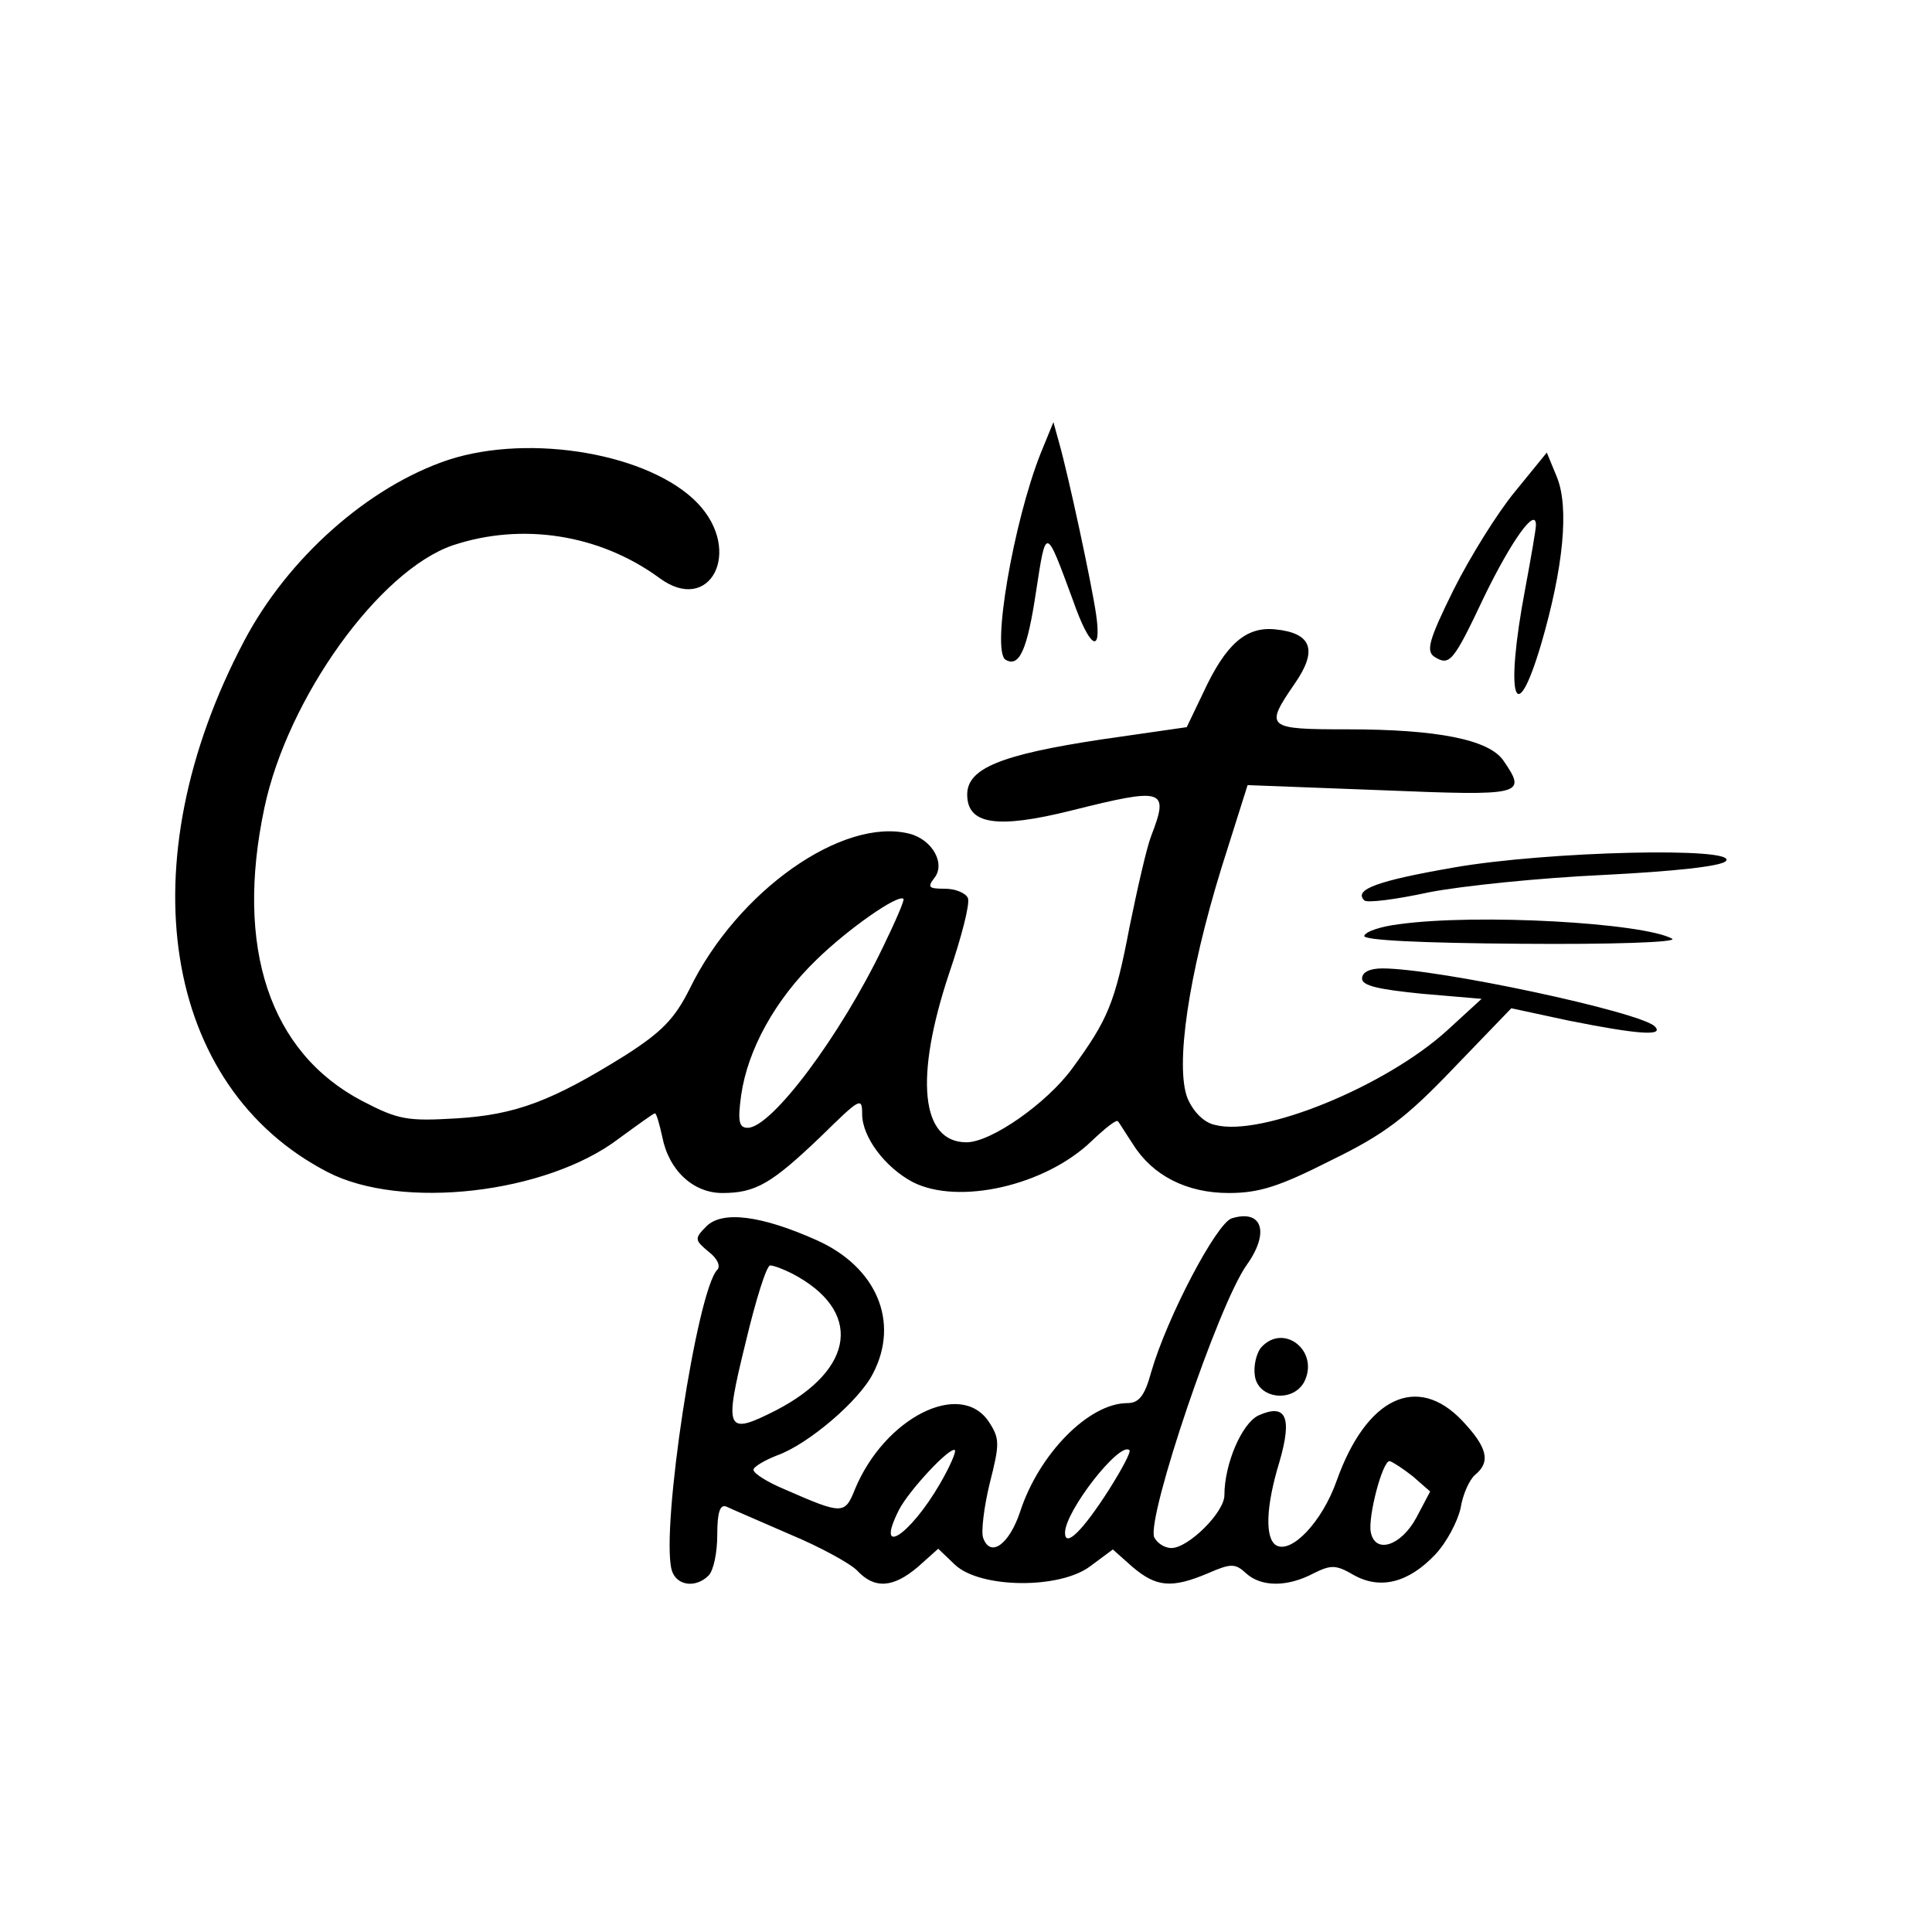
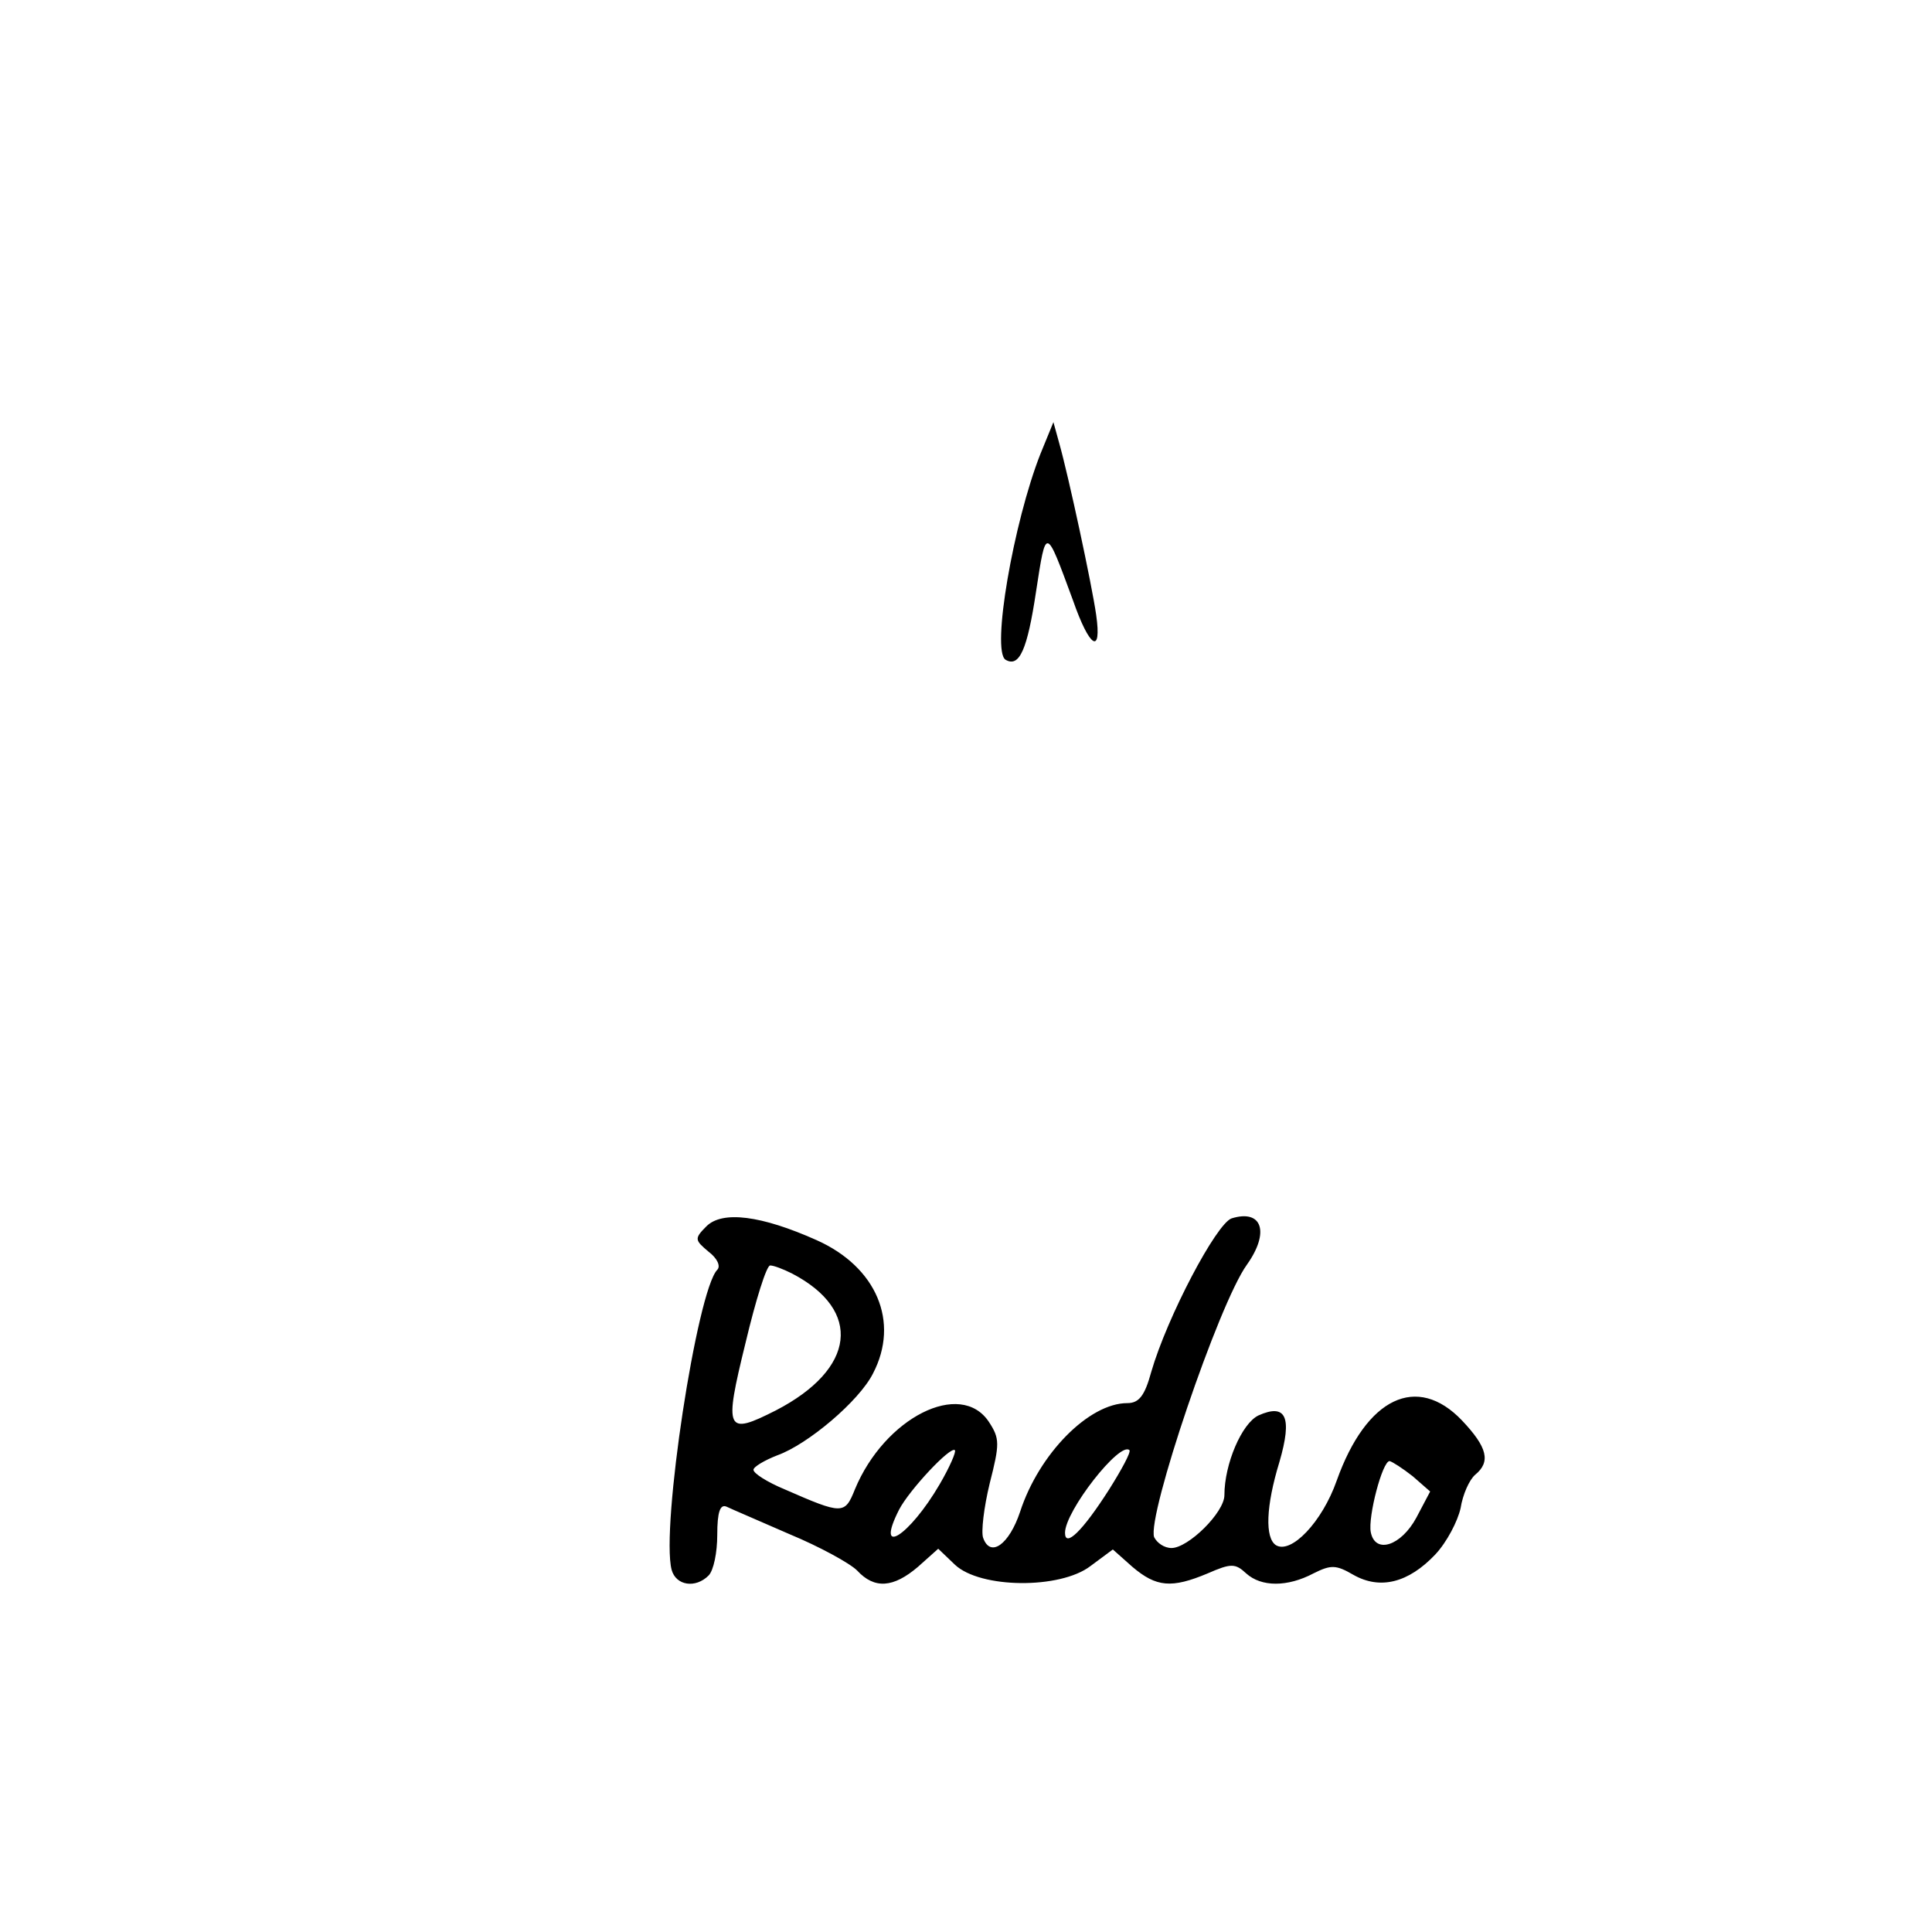
<svg xmlns="http://www.w3.org/2000/svg" version="1.0" width="16pt" height="16pt" viewBox="0 0 16 16" preserveAspectRatio="xMidYMid meet">
  <g transform="translate(0,16) scale(0.006,-0.006)" fill="#000000" stroke="none">
    <path d="M1436 2040 c-37 -94 -68 -272 -48 -284 19 -11 30 14 42 94 14 91 13 91 51 -12 23 -66 40 -76 32 -20 -6 42 -38 191 -51 237 l-8 29 -18 -44z" />
-     <path d="M619 2032 c-111 -37 -222 -136 -282 -250 -162 -307 -113 -615 115 -733 102 -53 302 -30 402 46 26 19 48 35 50 35 2 0 6 -14 10 -32 9 -47 43 -78 83 -78 46 0 68 13 136 78 54 53 57 55 57 31 0 -32 32 -74 70 -94 63 -32 183 -5 247 57 18 17 34 30 36 27 2 -2 11 -17 21 -32 27 -43 74 -67 132 -67 42 0 70 9 141 45 74 36 104 59 169 127 l80 83 79 -17 c95 -19 133 -22 119 -8 -20 20 -300 80 -376 80 -17 0 -28 -5 -28 -14 0 -10 23 -15 83 -21 l82 -7 -48 -44 c-85 -77 -256 -147 -320 -130 -15 3 -30 18 -38 37 -17 44 1 169 47 318 l36 114 184 -7 c197 -8 202 -7 169 41 -20 29 -92 43 -215 43 -112 0 -115 2 -73 63 32 46 24 70 -27 75 -40 4 -68 -20 -99 -87 l-23 -48 -118 -17 c-139 -21 -185 -40 -185 -76 0 -41 40 -48 144 -22 128 32 135 30 110 -35 -6 -15 -19 -72 -30 -126 -20 -105 -30 -128 -79 -195 -35 -48 -112 -102 -146 -102 -63 0 -72 89 -24 233 17 50 29 96 26 104 -3 7 -17 13 -32 13 -22 0 -24 2 -15 14 17 20 -2 54 -34 62 -92 23 -237 -79 -303 -214 -21 -42 -39 -60 -89 -92 -101 -63 -151 -82 -233 -87 -68 -4 -80 -2 -130 24 -128 67 -176 212 -135 405 32 151 158 327 260 362 96 32 203 15 285 -45 70 -52 116 37 53 103 -65 68 -230 97 -344 60z m600 -672 c-59 -123 -154 -250 -187 -250 -12 0 -14 9 -9 45 9 63 47 132 104 187 44 43 113 91 120 84 2 -1 -11 -31 -28 -66z" />
-     <path d="M2091 1988 c-24 -29 -62 -90 -85 -136 -34 -69 -38 -84 -26 -92 21 -13 26 -7 69 84 37 76 71 124 71 98 0 -6 -7 -46 -15 -89 -28 -148 -14 -197 22 -76 31 106 39 189 22 231 l-14 34 -44 -54z" />
-     <path d="M2005 1469 c-103 -18 -137 -30 -122 -45 3 -4 43 1 89 11 46 9 154 20 241 24 99 5 162 12 169 19 20 20 -247 14 -377 -9z" />
-     <path d="M1931 1391 c-25 -3 -46 -10 -48 -16 -2 -6 76 -10 218 -11 122 -1 215 2 207 7 -40 22 -269 35 -377 20z" />
    <path d="M975 974 c-17 -17 -16 -19 3 -35 12 -9 17 -20 12 -25 -28 -29 -78 -356 -63 -414 6 -22 33 -26 51 -8 7 7 12 32 12 56 0 32 4 43 13 39 6 -3 46 -20 87 -38 41 -17 83 -40 93 -50 24 -26 50 -24 84 5 l28 25 23 -22 c35 -33 145 -34 187 -2 l31 23 27 -24 c33 -28 54 -30 104 -9 32 14 38 14 53 0 21 -19 57 -19 93 0 24 12 31 12 55 -2 37 -21 76 -11 113 28 16 17 31 46 35 64 3 19 12 39 20 46 22 18 17 38 -18 75 -62 65 -132 32 -173 -83 -20 -57 -63 -102 -84 -89 -15 10 -14 53 5 115 18 62 9 81 -29 64 -23 -11 -47 -67 -47 -110 0 -24 -50 -73 -73 -73 -10 0 -20 7 -24 15 -10 29 89 322 128 376 32 45 21 77 -21 64 -21 -7 -89 -136 -111 -212 -9 -33 -17 -43 -33 -43 -53 0 -122 -70 -148 -150 -15 -45 -41 -64 -51 -36 -3 8 1 42 9 75 14 55 14 62 -1 85 -39 59 -144 6 -185 -93 -14 -35 -17 -35 -97 0 -24 10 -43 22 -43 27 0 4 15 13 33 20 42 15 113 75 132 113 37 71 5 147 -78 184 -76 34 -130 41 -152 19z m118 -65 c98 -51 88 -132 -22 -189 -69 -35 -72 -29 -42 93 14 59 29 107 34 107 5 0 18 -5 30 -11z m204 -291 c-42 -72 -90 -102 -56 -35 14 27 71 88 77 82 2 -2 -7 -23 -21 -47z m234 -7 c-37 -58 -61 -81 -61 -60 0 30 76 127 89 114 2 -3 -11 -27 -28 -54z m419 18 l24 -21 -19 -36 c-21 -39 -57 -51 -63 -20 -4 21 16 98 26 98 4 -1 18 -10 32 -21z" />
-     <path d="M1740 806 c-6 -8 -10 -25 -8 -38 4 -32 52 -38 68 -9 22 43 -29 83 -60 47z" />
  </g>
</svg>